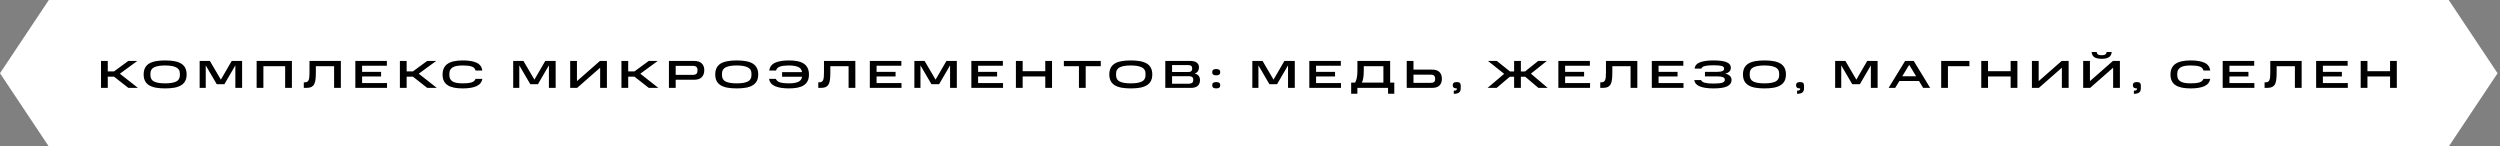
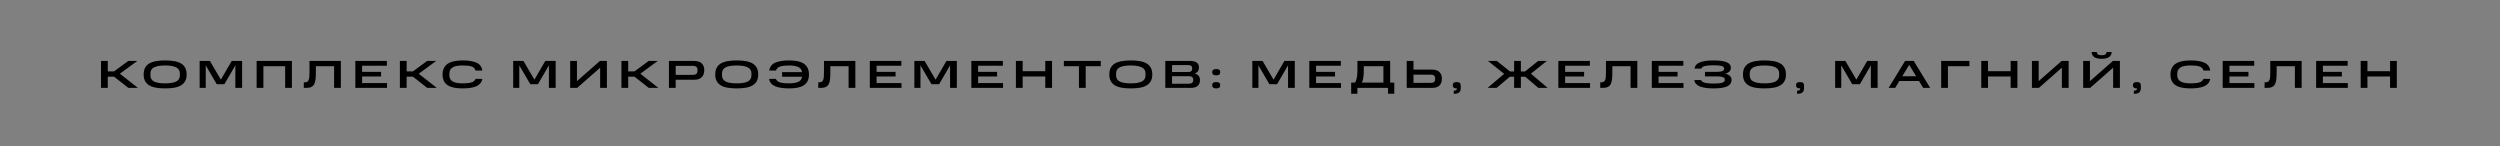
<svg xmlns="http://www.w3.org/2000/svg" width="512" height="30" viewBox="0 0 512 30" fill="none">
  <rect x="0" y="0" width="512" height="30" fill="#808080" stroke="none" />
-   <path d="M10 3.88622e-05L501.5 0L511.5 15L501.5 30L10 30L0 15L10 3.88622e-05Z" fill="white" />
  <path d="M20.688 12.48H22.072V14.616H23.368L26.272 12.48H28.12L24.552 15.096L28.248 18H26.288L23.352 15.696H22.072V18H20.688V12.48ZM29.421 15.248C29.421 14.715 29.517 14.264 29.709 13.896C29.901 13.528 30.181 13.232 30.549 13.008C30.923 12.784 31.384 12.624 31.933 12.528C32.483 12.427 33.112 12.376 33.821 12.376C34.531 12.376 35.16 12.427 35.709 12.528C36.259 12.624 36.717 12.784 37.085 13.008C37.459 13.232 37.741 13.528 37.933 13.896C38.125 14.264 38.221 14.715 38.221 15.248C38.221 15.776 38.125 16.224 37.933 16.592C37.741 16.955 37.459 17.248 37.085 17.472C36.717 17.696 36.259 17.859 35.709 17.96C35.16 18.056 34.531 18.104 33.821 18.104C33.112 18.104 32.483 18.056 31.933 17.96C31.384 17.859 30.923 17.696 30.549 17.472C30.181 17.248 29.901 16.955 29.709 16.592C29.517 16.224 29.421 15.776 29.421 15.248ZM36.837 15.408V15.056C36.837 14.464 36.581 14.043 36.069 13.792C35.563 13.536 34.813 13.408 33.821 13.408C32.824 13.408 32.072 13.533 31.565 13.784C31.059 14.035 30.805 14.459 30.805 15.056V15.408C30.805 16.021 31.059 16.453 31.565 16.704C32.072 16.949 32.824 17.072 33.821 17.072C34.813 17.072 35.563 16.949 36.069 16.704C36.581 16.453 36.837 16.021 36.837 15.408ZM44.392 17.248L42.136 13.392V18H40.888V12.48H42.984L45.232 16.312L47.456 12.48H49.584V18H48.2V13.384L45.952 17.248H44.392ZM52.558 12.48H59.782V18H58.398V13.56H53.942V18H52.558V12.48ZM62.216 16.856H62.44C62.648 16.856 62.813 16.816 62.936 16.736C63.064 16.656 63.16 16.533 63.224 16.368C63.288 16.197 63.331 15.981 63.352 15.72C63.373 15.459 63.384 15.149 63.384 14.792V12.48H69.808V18H68.424V13.56H64.688V14.792C64.688 15.325 64.666 15.795 64.624 16.2C64.587 16.6 64.501 16.933 64.368 17.2C64.234 17.467 64.037 17.667 63.776 17.8C63.514 17.933 63.165 18 62.728 18H62.216V16.856ZM72.774 12.48H79.23V13.464H74.158V14.72H78.046V15.664H74.158V17.016H79.262V18H72.774V12.48ZM81.897 12.48H83.281V14.616H84.577L87.481 12.48H89.329L85.761 15.096L89.457 18H87.497L84.561 15.696H83.281V18H81.897V12.48ZM90.639 15.28C90.639 14.747 90.732 14.296 90.919 13.928C91.105 13.555 91.375 13.256 91.727 13.032C92.079 12.803 92.511 12.637 93.023 12.536C93.54 12.429 94.127 12.376 94.783 12.376C95.972 12.376 96.908 12.531 97.591 12.84C98.279 13.149 98.673 13.685 98.775 14.448H97.391C97.289 14.032 97.02 13.755 96.583 13.616C96.145 13.477 95.545 13.408 94.783 13.408C94.367 13.408 93.988 13.435 93.647 13.488C93.305 13.536 93.015 13.627 92.775 13.76C92.54 13.888 92.356 14.064 92.223 14.288C92.089 14.512 92.023 14.797 92.023 15.144V15.368C92.023 15.699 92.087 15.976 92.215 16.2C92.343 16.419 92.527 16.592 92.767 16.72C93.007 16.848 93.297 16.939 93.639 16.992C93.98 17.045 94.361 17.072 94.783 17.072C95.508 17.072 96.089 17.011 96.527 16.888C96.964 16.765 97.255 16.52 97.399 16.152H98.783C98.655 16.851 98.249 17.352 97.567 17.656C96.889 17.955 95.961 18.104 94.783 18.104C94.127 18.104 93.54 18.056 93.023 17.96C92.511 17.859 92.079 17.699 91.727 17.48C91.375 17.261 91.105 16.971 90.919 16.608C90.732 16.245 90.639 15.803 90.639 15.28ZM108.608 17.248L106.352 13.392V18H105.104V12.48H107.2L109.448 16.312L111.672 12.48H113.8V18H112.416V13.384L110.168 17.248H108.608ZM122.91 13.864L118.198 18H116.774V12.48H118.158V16.616L122.87 12.48H124.294V18H122.91V13.864ZM127.272 12.48H128.656V14.616H129.952L132.856 12.48H134.704L131.136 15.096L134.832 18H132.872L129.936 15.696H128.656V18H127.272V12.48ZM136.997 12.48H142.109C142.84 12.48 143.376 12.648 143.717 12.984C144.064 13.32 144.237 13.779 144.237 14.36C144.237 14.973 144.064 15.456 143.717 15.808C143.376 16.16 142.84 16.336 142.109 16.336H138.381V18H136.997V12.48ZM142.853 14.48V14.32C142.853 14.064 142.779 13.861 142.629 13.712C142.48 13.563 142.237 13.488 141.901 13.488H138.381V15.328H141.901C142.248 15.328 142.493 15.253 142.637 15.104C142.781 14.949 142.853 14.741 142.853 14.48ZM146.481 15.248C146.481 14.715 146.577 14.264 146.769 13.896C146.961 13.528 147.241 13.232 147.609 13.008C147.982 12.784 148.443 12.624 148.993 12.528C149.542 12.427 150.171 12.376 150.881 12.376C151.59 12.376 152.219 12.427 152.769 12.528C153.318 12.624 153.777 12.784 154.145 13.008C154.518 13.232 154.801 13.528 154.993 13.896C155.185 14.264 155.281 14.715 155.281 15.248C155.281 15.776 155.185 16.224 154.993 16.592C154.801 16.955 154.518 17.248 154.145 17.472C153.777 17.696 153.318 17.859 152.769 17.96C152.219 18.056 151.59 18.104 150.881 18.104C150.171 18.104 149.542 18.056 148.993 17.96C148.443 17.859 147.982 17.696 147.609 17.472C147.241 17.248 146.961 16.955 146.769 16.592C146.577 16.224 146.481 15.776 146.481 15.248ZM153.897 15.408V15.056C153.897 14.464 153.641 14.043 153.129 13.792C152.622 13.536 151.873 13.408 150.881 13.408C149.883 13.408 149.131 13.533 148.625 13.784C148.118 14.035 147.865 14.459 147.865 15.056V15.408C147.865 16.021 148.118 16.453 148.625 16.704C149.131 16.949 149.883 17.072 150.881 17.072C151.873 17.072 152.622 16.949 153.129 16.704C153.641 16.453 153.897 16.021 153.897 15.408ZM157.507 16.152H158.891C159.041 16.515 159.345 16.76 159.803 16.888C160.262 17.011 160.851 17.072 161.571 17.072C162.334 17.072 162.953 16.979 163.427 16.792C163.907 16.6 164.187 16.24 164.267 15.712H160.171V14.768H164.259C164.174 14.24 163.894 13.883 163.419 13.696C162.945 13.504 162.329 13.408 161.571 13.408C160.846 13.408 160.254 13.477 159.795 13.616C159.342 13.749 159.051 14.027 158.923 14.448H157.539C157.657 13.685 158.062 13.149 158.755 12.84C159.454 12.531 160.393 12.376 161.571 12.376C162.19 12.376 162.753 12.424 163.259 12.52C163.766 12.611 164.198 12.768 164.555 12.992C164.913 13.211 165.187 13.509 165.379 13.888C165.577 14.261 165.675 14.725 165.675 15.28C165.675 15.813 165.577 16.264 165.379 16.632C165.187 16.995 164.913 17.285 164.555 17.504C164.198 17.717 163.766 17.872 163.259 17.968C162.753 18.059 162.19 18.104 161.571 18.104C160.393 18.104 159.449 17.955 158.739 17.656C158.035 17.352 157.625 16.851 157.507 16.152ZM167.582 16.856H167.806C168.014 16.856 168.179 16.816 168.302 16.736C168.43 16.656 168.526 16.533 168.59 16.368C168.654 16.197 168.696 15.981 168.718 15.72C168.739 15.459 168.75 15.149 168.75 14.792V12.48H175.174V18H173.79V13.56H170.054V14.792C170.054 15.325 170.032 15.795 169.99 16.2C169.952 16.6 169.867 16.933 169.734 17.2C169.6 17.467 169.403 17.667 169.142 17.8C168.88 17.933 168.531 18 168.094 18H167.582V16.856ZM178.14 12.48H184.596V13.464H179.524V14.72H183.412V15.664H179.524V17.016H184.628V18H178.14V12.48ZM190.767 17.248L188.511 13.392V18H187.263V12.48H189.359L191.607 16.312L193.831 12.48H195.959V18H194.575V13.384L192.327 17.248H190.767ZM198.933 12.48H205.389V13.464H200.317V14.72H204.205V15.664H200.317V17.016H205.421V18H198.933V12.48ZM208.057 12.48H209.441V14.576H214.073V12.48H215.457V18H214.073V15.656H209.441V18H208.057V12.48ZM220.966 13.56H217.878V12.48H225.438V13.56H222.35V18H220.966V13.56ZM227.187 15.248C227.187 14.715 227.283 14.264 227.475 13.896C227.667 13.528 227.947 13.232 228.315 13.008C228.688 12.784 229.15 12.624 229.699 12.528C230.248 12.427 230.878 12.376 231.587 12.376C232.296 12.376 232.926 12.427 233.475 12.528C234.024 12.624 234.483 12.784 234.851 13.008C235.224 13.232 235.507 13.528 235.699 13.896C235.891 14.264 235.987 14.715 235.987 15.248C235.987 15.776 235.891 16.224 235.699 16.592C235.507 16.955 235.224 17.248 234.851 17.472C234.483 17.696 234.024 17.859 233.475 17.96C232.926 18.056 232.296 18.104 231.587 18.104C230.878 18.104 230.248 18.056 229.699 17.96C229.15 17.859 228.688 17.696 228.315 17.472C227.947 17.248 227.667 16.955 227.475 16.592C227.283 16.224 227.187 15.776 227.187 15.248ZM234.603 15.408V15.056C234.603 14.464 234.347 14.043 233.835 13.792C233.328 13.536 232.579 13.408 231.587 13.408C230.59 13.408 229.838 13.533 229.331 13.784C228.824 14.035 228.571 14.459 228.571 15.056V15.408C228.571 16.021 228.824 16.453 229.331 16.704C229.838 16.949 230.59 17.072 231.587 17.072C232.579 17.072 233.328 16.949 233.835 16.704C234.347 16.453 234.603 16.021 234.603 15.408ZM238.654 12.48H243.75C244.342 12.48 244.79 12.595 245.094 12.824C245.398 13.053 245.55 13.384 245.55 13.816C245.55 14.093 245.48 14.344 245.342 14.568C245.208 14.792 244.979 14.955 244.654 15.056C245.032 15.141 245.31 15.301 245.486 15.536C245.667 15.765 245.758 16.051 245.758 16.392C245.758 16.909 245.603 17.307 245.294 17.584C244.984 17.861 244.515 18 243.886 18H238.654V12.48ZM244.158 14.064V13.952C244.158 13.744 244.091 13.589 243.958 13.488C243.824 13.381 243.619 13.328 243.342 13.328H240.038V14.752H243.342C243.619 14.752 243.824 14.693 243.958 14.576C244.091 14.459 244.158 14.288 244.158 14.064ZM244.374 16.4V16.264C244.374 16.051 244.299 15.888 244.15 15.776C244 15.659 243.776 15.6 243.478 15.6H240.038V17.144H243.478C243.766 17.144 243.987 17.085 244.142 16.968C244.296 16.845 244.374 16.656 244.374 16.4ZM248.257 17.456C248.257 17.227 248.327 17.061 248.465 16.96C248.604 16.859 248.809 16.808 249.081 16.808C249.353 16.808 249.559 16.859 249.697 16.96C249.836 17.061 249.905 17.227 249.905 17.456C249.905 17.685 249.836 17.851 249.697 17.952C249.559 18.053 249.353 18.104 249.081 18.104C248.809 18.104 248.604 18.053 248.465 17.952C248.327 17.851 248.257 17.685 248.257 17.456ZM248.257 14.784C248.257 14.555 248.327 14.389 248.465 14.288C248.604 14.187 248.809 14.136 249.081 14.136C249.353 14.136 249.559 14.187 249.697 14.288C249.836 14.389 249.905 14.555 249.905 14.784C249.905 15.013 249.836 15.179 249.697 15.28C249.559 15.381 249.353 15.432 249.081 15.432C248.809 15.432 248.604 15.381 248.465 15.28C248.327 15.179 248.257 15.013 248.257 14.784ZM259.981 17.248L257.725 13.392V18H256.477V12.48H258.573L260.821 16.312L263.045 12.48H265.173V18H263.789V13.384L261.541 17.248H259.981ZM268.147 12.48H274.603V13.464H269.531V14.72H273.419V15.664H269.531V17.016H274.635V18H268.147V12.48ZM276.719 19.2V16.92H277.519C277.647 16.723 277.759 16.429 277.855 16.04C277.951 15.645 277.999 15.099 277.999 14.4V12.48H284.703V16.92H285.551V19.2H284.271V18H277.991V19.2H276.719ZM283.319 13.56H279.303V14.4C279.303 15.099 279.263 15.645 279.183 16.04C279.108 16.429 279.015 16.723 278.903 16.92H283.319V13.56ZM288.097 12.48H289.481V14.256H293.273C293.972 14.256 294.484 14.424 294.809 14.76C295.135 15.091 295.297 15.552 295.297 16.144C295.297 16.72 295.135 17.173 294.809 17.504C294.484 17.835 293.972 18 293.273 18H288.097V12.48ZM293.913 16.256V16.008C293.913 15.805 293.847 15.635 293.713 15.496C293.58 15.357 293.348 15.288 293.017 15.288H289.481V16.968H293.017C293.348 16.968 293.58 16.904 293.713 16.776C293.847 16.648 293.913 16.475 293.913 16.256ZM297.734 18.568C297.931 18.568 298.086 18.541 298.198 18.488C298.31 18.435 298.366 18.336 298.366 18.192V18.104H298.31C298.038 18.104 297.838 18.048 297.71 17.936C297.582 17.824 297.518 17.661 297.518 17.448C297.518 17.24 297.582 17.083 297.71 16.976C297.838 16.864 298.048 16.808 298.342 16.808C298.646 16.808 298.856 16.867 298.974 16.984C299.096 17.101 299.158 17.277 299.158 17.512V18.072C299.158 18.472 299.043 18.763 298.814 18.944C298.59 19.125 298.23 19.216 297.734 19.216V18.568ZM310.092 12.48H311.476V14.632H312.332L315.028 12.48H316.788L313.532 15.088L316.964 18H315.06L312.364 15.712H311.476V18H310.092V15.712H309.212L306.516 18H304.66L308.052 15.12L304.74 12.48H306.548L309.244 14.632H310.092V12.48ZM319.154 12.48H325.61V13.464H320.538V14.72H324.426V15.664H320.538V17.016H325.642V18H319.154V12.48ZM327.733 16.856H327.957C328.165 16.856 328.33 16.816 328.453 16.736C328.581 16.656 328.677 16.533 328.741 16.368C328.805 16.197 328.848 15.981 328.869 15.72C328.89 15.459 328.901 15.149 328.901 14.792V12.48H335.325V18H333.941V13.56H330.205V14.792C330.205 15.325 330.184 15.795 330.141 16.2C330.104 16.6 330.018 16.933 329.885 17.2C329.752 17.467 329.554 17.667 329.293 17.8C329.032 17.933 328.682 18 328.245 18H327.733V16.856ZM338.291 12.48H344.747V13.464H339.675V14.72H343.563V15.664H339.675V17.016H344.779V18H338.291V12.48ZM346.991 16.392H348.375C348.487 16.659 348.751 16.845 349.167 16.952C349.588 17.059 350.17 17.112 350.911 17.112C351.732 17.112 352.324 17.056 352.687 16.944C353.055 16.827 353.239 16.643 353.239 16.392V16.28C353.239 16.061 353.108 15.901 352.847 15.8C352.586 15.699 352.215 15.648 351.735 15.648H349.175V14.712H351.735C352.167 14.712 352.5 14.661 352.735 14.56C352.97 14.459 353.087 14.309 353.087 14.112V14.008C353.087 13.763 352.916 13.595 352.575 13.504C352.239 13.413 351.684 13.368 350.911 13.368C350.18 13.368 349.607 13.416 349.191 13.512C348.775 13.608 348.524 13.787 348.439 14.048H347.055C347.124 13.445 347.492 13.016 348.159 12.76C348.826 12.504 349.743 12.376 350.911 12.376C351.572 12.376 352.13 12.411 352.583 12.48C353.042 12.544 353.41 12.643 353.687 12.776C353.97 12.904 354.172 13.061 354.295 13.248C354.418 13.435 354.479 13.648 354.479 13.888C354.479 14.208 354.37 14.469 354.151 14.672C353.932 14.875 353.65 15.011 353.303 15.08C353.692 15.155 354.01 15.301 354.255 15.52C354.5 15.739 354.623 16.027 354.623 16.384C354.623 16.939 354.338 17.365 353.767 17.664C353.196 17.957 352.244 18.104 350.911 18.104C349.743 18.104 348.818 17.971 348.135 17.704C347.458 17.437 347.076 17 346.991 16.392ZM356.96 15.248C356.96 14.715 357.056 14.264 357.248 13.896C357.44 13.528 357.72 13.232 358.088 13.008C358.462 12.784 358.923 12.624 359.472 12.528C360.022 12.427 360.651 12.376 361.36 12.376C362.07 12.376 362.699 12.427 363.248 12.528C363.798 12.624 364.256 12.784 364.624 13.008C364.998 13.232 365.28 13.528 365.472 13.896C365.664 14.264 365.76 14.715 365.76 15.248C365.76 15.776 365.664 16.224 365.472 16.592C365.28 16.955 364.998 17.248 364.624 17.472C364.256 17.696 363.798 17.859 363.248 17.96C362.699 18.056 362.07 18.104 361.36 18.104C360.651 18.104 360.022 18.056 359.472 17.96C358.923 17.859 358.462 17.696 358.088 17.472C357.72 17.248 357.44 16.955 357.248 16.592C357.056 16.224 356.96 15.776 356.96 15.248ZM364.376 15.408V15.056C364.376 14.464 364.12 14.043 363.608 13.792C363.102 13.536 362.352 13.408 361.36 13.408C360.363 13.408 359.611 13.533 359.104 13.784C358.598 14.035 358.344 14.459 358.344 15.056V15.408C358.344 16.021 358.598 16.453 359.104 16.704C359.611 16.949 360.363 17.072 361.36 17.072C362.352 17.072 363.102 16.949 363.608 16.704C364.12 16.453 364.376 16.021 364.376 15.408ZM368.042 18.568C368.239 18.568 368.394 18.541 368.506 18.488C368.618 18.435 368.674 18.336 368.674 18.192V18.104H368.618C368.346 18.104 368.146 18.048 368.018 17.936C367.89 17.824 367.826 17.661 367.826 17.448C367.826 17.24 367.89 17.083 368.018 16.976C368.146 16.864 368.356 16.808 368.65 16.808C368.954 16.808 369.164 16.867 369.282 16.984C369.404 17.101 369.466 17.277 369.466 17.512V18.072C369.466 18.472 369.351 18.763 369.122 18.944C368.898 19.125 368.538 19.216 368.042 19.216V18.568ZM379.342 17.248L377.086 13.392V18H375.838V12.48H377.934L380.182 16.312L382.406 12.48H384.534V18H383.15V13.384L380.902 17.248H379.342ZM390.164 12.48H391.932L395.3 18H393.868L393.012 16.584H388.996L388.132 18H386.788L390.164 12.48ZM389.58 15.624H392.428L391.004 13.28L389.58 15.624ZM397.554 12.48H403.338V13.56H398.938V18H397.554V12.48ZM405.763 12.48H407.147V14.576H411.779V12.48H413.163V18H411.779V15.656H407.147V18H405.763V12.48ZM422.272 13.864L417.56 18H416.136V12.48H417.52V16.616L422.232 12.48H423.656V18H422.272V13.864ZM432.771 13.864L428.059 18H426.635V12.48H428.019V16.616L432.731 12.48H434.155V18H432.771V13.864ZM428.363 10.656H429.411C429.443 10.907 429.539 11.08 429.699 11.176C429.859 11.267 430.099 11.312 430.419 11.312C430.739 11.312 430.979 11.267 431.139 11.176C431.299 11.08 431.395 10.907 431.427 10.656H432.475C432.443 11.115 432.262 11.461 431.931 11.696C431.606 11.925 431.102 12.04 430.419 12.04C429.736 12.04 429.23 11.925 428.899 11.696C428.568 11.461 428.39 11.115 428.363 10.656ZM437.021 18.568C437.219 18.568 437.373 18.541 437.485 18.488C437.597 18.435 437.653 18.336 437.653 18.192V18.104H437.597C437.325 18.104 437.125 18.048 436.997 17.936C436.869 17.824 436.805 17.661 436.805 17.448C436.805 17.24 436.869 17.083 436.997 16.976C437.125 16.864 437.336 16.808 437.629 16.808C437.933 16.808 438.144 16.867 438.261 16.984C438.384 17.101 438.445 17.277 438.445 17.512V18.072C438.445 18.472 438.331 18.763 438.101 18.944C437.877 19.125 437.517 19.216 437.021 19.216V18.568ZM444.514 15.28C444.514 14.747 444.607 14.296 444.794 13.928C444.98 13.555 445.25 13.256 445.602 13.032C445.954 12.803 446.386 12.637 446.898 12.536C447.415 12.429 448.002 12.376 448.658 12.376C449.847 12.376 450.783 12.531 451.466 12.84C452.154 13.149 452.548 13.685 452.65 14.448H451.266C451.164 14.032 450.895 13.755 450.458 13.616C450.02 13.477 449.42 13.408 448.658 13.408C448.242 13.408 447.863 13.435 447.522 13.488C447.18 13.536 446.89 13.627 446.65 13.76C446.415 13.888 446.231 14.064 446.098 14.288C445.964 14.512 445.898 14.797 445.898 15.144V15.368C445.898 15.699 445.962 15.976 446.09 16.2C446.218 16.419 446.402 16.592 446.642 16.72C446.882 16.848 447.172 16.939 447.514 16.992C447.855 17.045 448.236 17.072 448.658 17.072C449.383 17.072 449.964 17.011 450.402 16.888C450.839 16.765 451.13 16.52 451.274 16.152H452.658C452.53 16.851 452.124 17.352 451.442 17.656C450.764 17.955 449.836 18.104 448.658 18.104C448.002 18.104 447.415 18.056 446.898 17.96C446.386 17.859 445.954 17.699 445.602 17.48C445.25 17.261 444.98 16.971 444.794 16.608C444.607 16.245 444.514 15.803 444.514 15.28ZM455.207 12.48H461.663V13.464H456.591V14.72H460.479V15.664H456.591V17.016H461.695V18H455.207V12.48ZM463.786 16.856H464.01C464.218 16.856 464.384 16.816 464.506 16.736C464.634 16.656 464.73 16.533 464.794 16.368C464.858 16.197 464.901 15.981 464.922 15.72C464.944 15.459 464.954 15.149 464.954 14.792V12.48H471.378V18H469.994V13.56H466.258V14.792C466.258 15.325 466.237 15.795 466.194 16.2C466.157 16.6 466.072 16.933 465.938 17.2C465.805 17.467 465.608 17.667 465.346 17.8C465.085 17.933 464.736 18 464.298 18H463.786V16.856ZM474.344 12.48H480.8V13.464H475.728V14.72H479.616V15.664H475.728V17.016H480.832V18H474.344V12.48ZM483.468 12.48H484.852V14.576H489.484V12.48H490.868V18H489.484V15.656H484.852V18H483.468V12.48Z" fill="black" />
</svg>